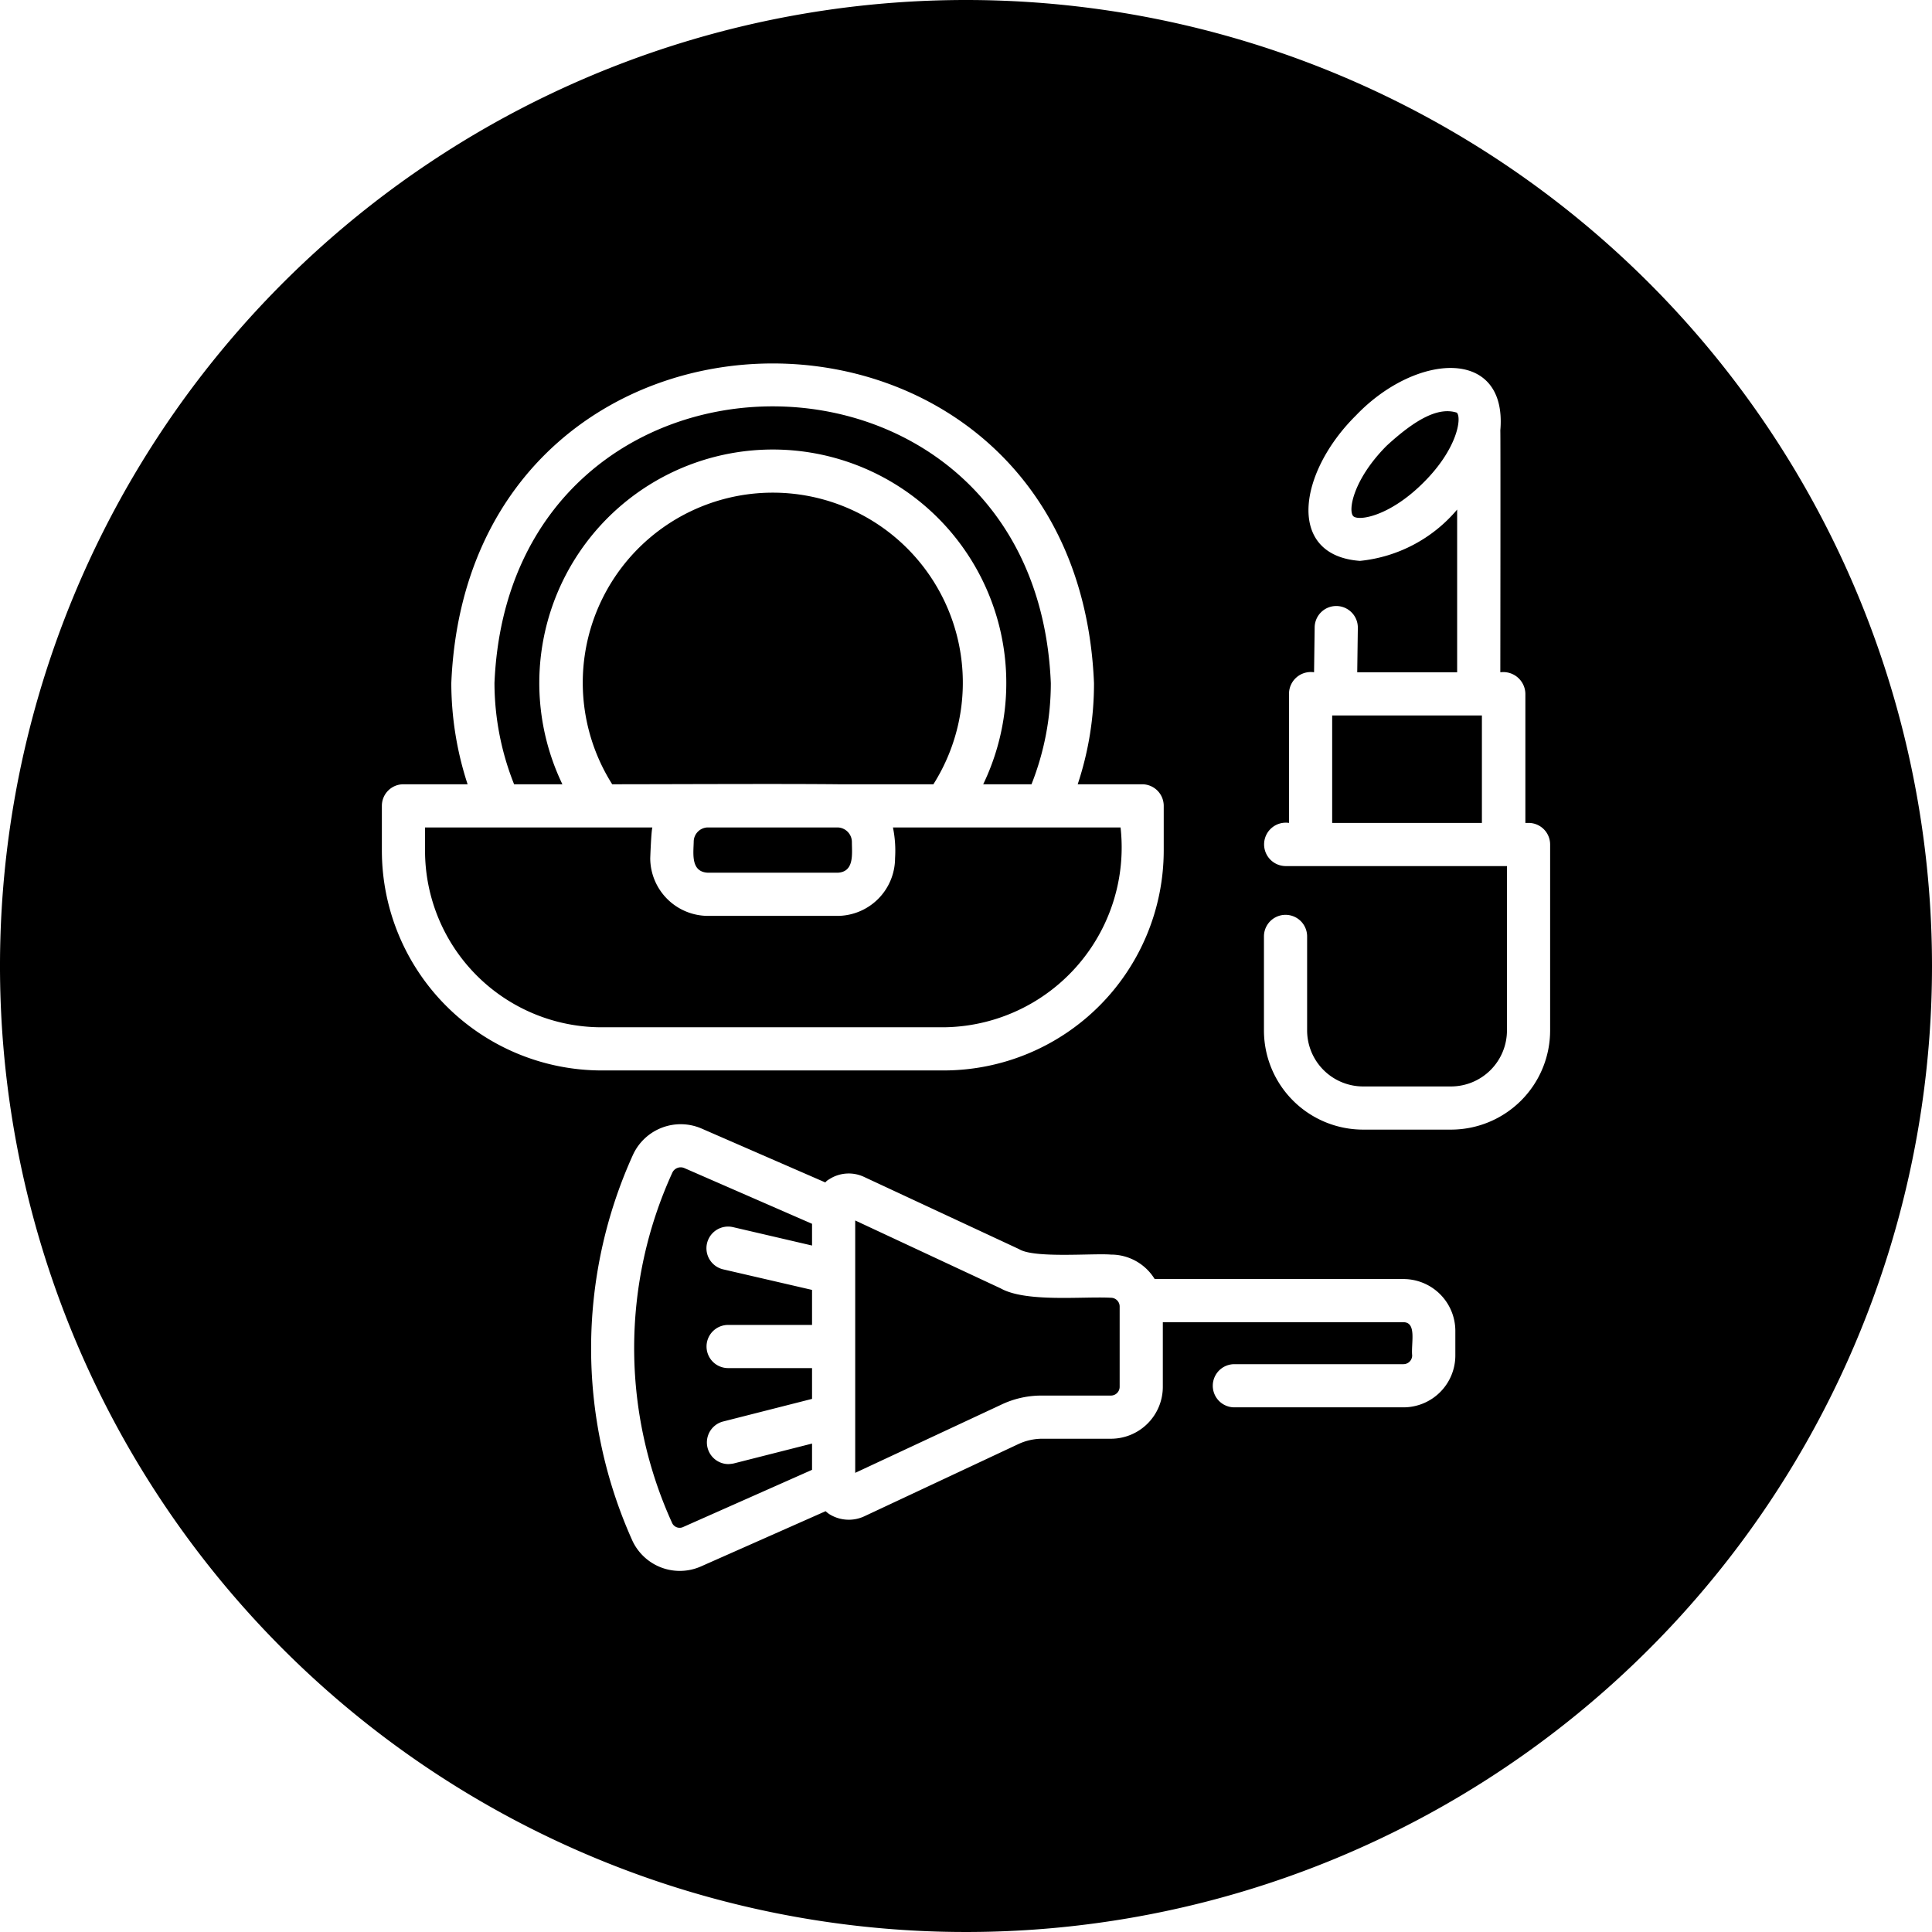
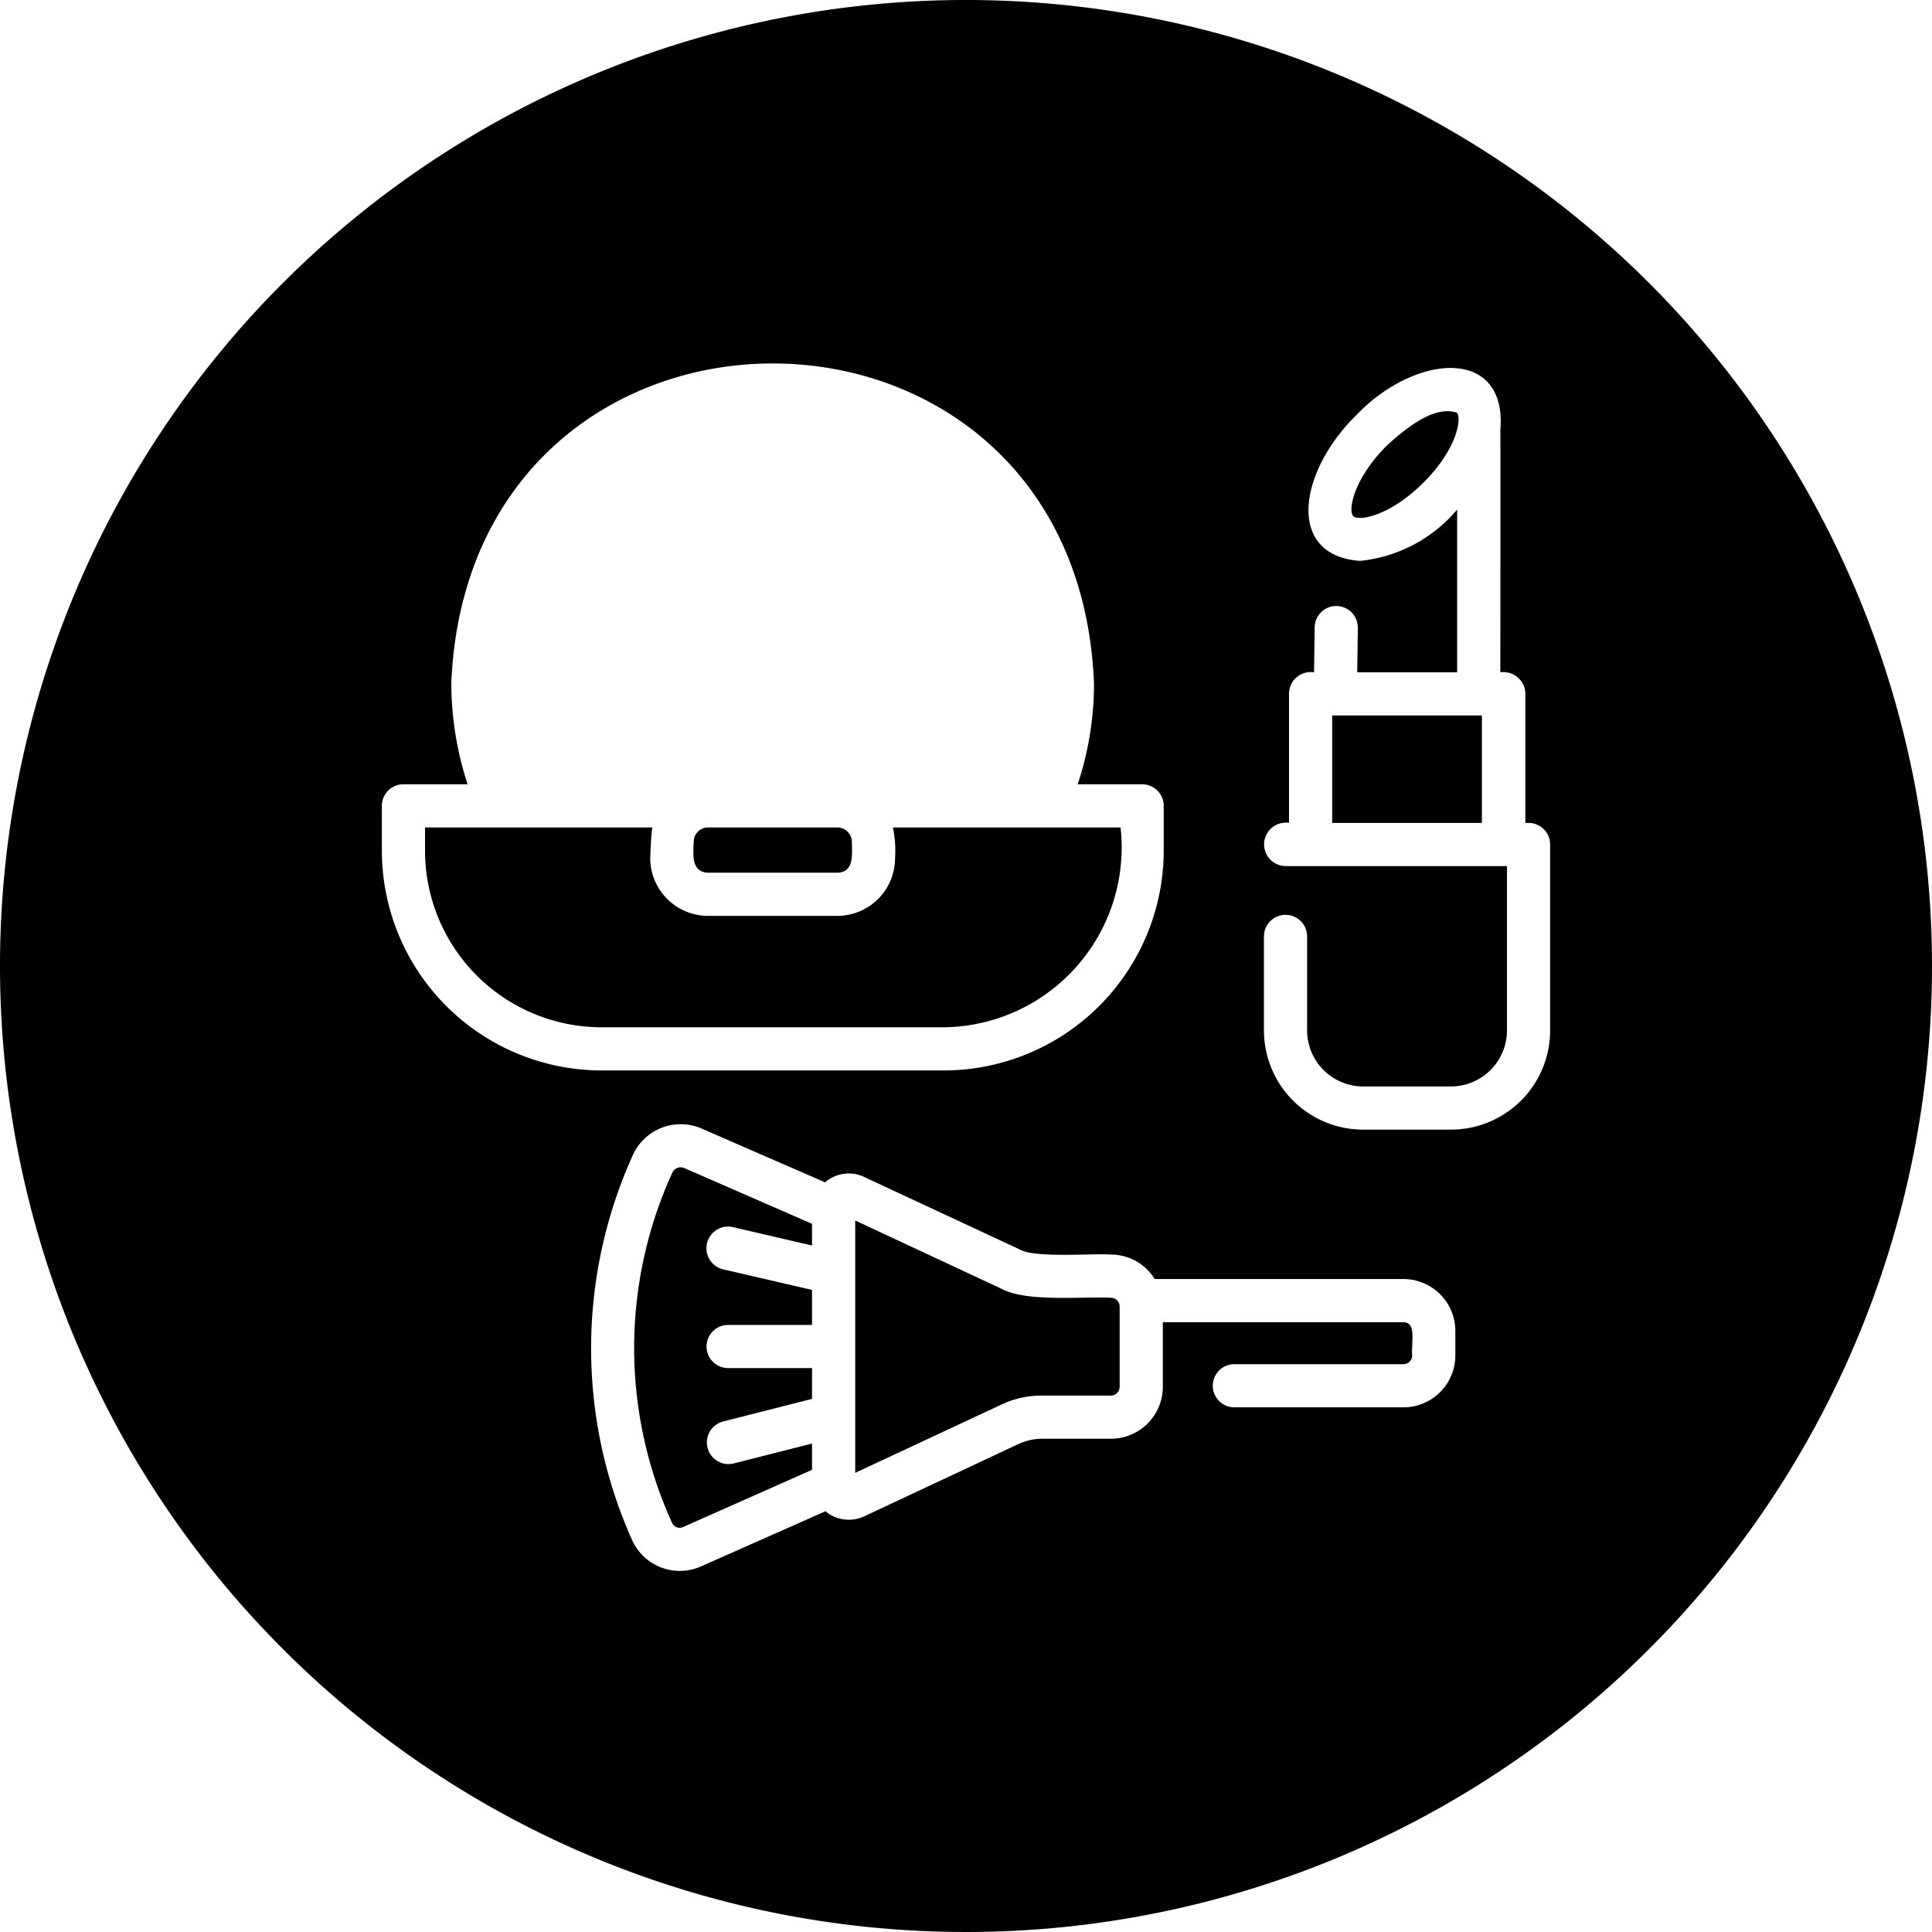
<svg xmlns="http://www.w3.org/2000/svg" id="Glyph_line" height="512" viewBox="0 0 64 64" width="512" data-name="Glyph line">
  <g fill="rgb(0,0,0)">
    <path d="m28.22 27.89c0 .39.09 1-.48 1.02h-4.28c-.58-.02-.49-.62-.48-1.02a.476.476 0 0 1 .46-.48h4.31a.485.485 0 0 1 .47.48z" />
-     <path d="m30.92 25.98h-3.15c-1.85-.02-5.67 0-7.49 0a6.295 6.295 0 1 1 10.64 0z" />
-     <path d="m17.03 25.98a9.118 9.118 0 0 1 -.65-3.35c.51-12.23 17.93-12.22 18.43 0a9.109 9.109 0 0 1 -.64 3.35h-1.6a7.735 7.735 0 1 0 -13.94 0z" />
    <path d="m19.93 34.03a5.851 5.851 0 0 1 -5.85-5.85v-.77h7.53c-.04.15-.07 1.02-.07 1.02a1.918 1.918 0 0 0 1.92 1.91h4.28a1.916 1.916 0 0 0 1.91-1.91 3.841 3.841 0 0 0 -.07-1.02h7.54a5.958 5.958 0 0 1 -5.85 6.62z" />
    <path d="m48.26 13.67c-.59-.19-1.33.18-2.33 1.1-1.11 1.12-1.28 2.15-1.1 2.33.18.17 1.21 0 2.32-1.11 1.12-1.11 1.28-2.14 1.11-2.32zm-4.13 10.03v3.56h4.96v-3.56zm0 0v3.56h4.96v-3.56zm3.02-7.71c1.12-1.11 1.28-2.14 1.11-2.32-.59-.19-1.33.18-2.33 1.1-1.11 1.12-1.28 2.15-1.1 2.33.18.17 1.21 0 2.32-1.11zm-15.15-15.99a32 32 0 1 0 32 32 32.004 32.004 0 0 0 -32-32zm-19.35 28.18v-1.49a.713.713 0 0 1 .71-.71h2.13a10.828 10.828 0 0 1 -.54-3.35c.59-14.12 20.71-14.12 21.29 0a10.54 10.54 0 0 1 -.54 3.35h2.13a.715.715 0 0 1 .72.71v1.49a7.294 7.294 0 0 1 -7.28 7.28h-11.34a7.287 7.287 0 0 1 -7.28-7.28zm35.56 16.72a1.72 1.72 0 0 1 -1.72 1.72h-5.6a.715.715 0 0 1 0-1.43h5.6a.29.29 0 0 0 .29-.29c-.04-.4.16-1.1-.29-1.1h-7.97v2.14a1.72 1.72 0 0 1 -1.72 1.72h-2.28a1.876 1.876 0 0 0 -.77.17l-5.12 2.4a1.218 1.218 0 0 1 -1.17-.08 1.06 1.06 0 0 1 -.11-.09l-4.13 1.83a1.732 1.732 0 0 1 -2.27-.85 15.52 15.52 0 0 1 .02-12.79 1.74 1.74 0 0 1 2.26-.87l4.11 1.79a.376.376 0 0 1 .12-.1 1.192 1.192 0 0 1 1.17-.08l5.13 2.39c.5.31 2.46.13 3.04.18a1.697 1.697 0 0 1 1.45.81h8.24a1.72 1.72 0 0 1 1.72 1.72zm3.14-10.77a3.286 3.286 0 0 1 -3.29 3.29h-2.9a3.286 3.286 0 0 1 -3.29-3.29v-3.11a.715.715 0 0 1 1.43 0v3.11a1.857 1.857 0 0 0 1.86 1.86h2.9a1.856 1.856 0 0 0 1.86-1.86v-5.44h-7.34a.719.719 0 1 1 .12-1.43v-4.28a.722.722 0 0 1 .83-.71l.02-1.49a.715.715 0 1 1 1.43.02l-.02 1.47h3.31v-5.39a4.843 4.843 0 0 1 -3.22 1.7c-2.45-.18-2.05-2.92-.13-4.82 1.99-2.08 5.02-2.27 4.78.5.01.01 0 8 0 8.01a.732.732 0 0 1 .83.71v4.28h.11a.715.715 0 0 1 .71.72zm-7.22-6.87h4.96v-3.56h-4.96zm4.13-13.59c-.59-.19-1.33.18-2.33 1.1-1.11 1.12-1.28 2.15-1.1 2.33.18.17 1.21 0 2.32-1.11 1.12-1.11 1.28-2.14 1.11-2.32zm-11.46 29.32c-.93-.05-2.81.16-3.65-.31l-4.82-2.25v8.36l4.82-2.25a3.087 3.087 0 0 1 1.37-.31h2.28a.29.29 0 0 0 .29-.29v-2.66a.29.29 0 0 0 -.29-.29zm-14.53-4.14a13.98 13.98 0 0 0 -.01 11.59.275.275 0 0 0 .38.14l4.26-1.89v-.87l-2.6.66a1.101 1.101 0 0 1 -.18.02.717.717 0 0 1 -.17-1.41l2.95-.75v-1.02h-2.78a.715.715 0 0 1 0-1.43h2.78v-1.16l-2.94-.68a.718.718 0 0 1 .32-1.4l2.62.61v-.72l-4.24-1.85a.306.306 0 0 0 -.39.16z" />
  </g>
</svg>